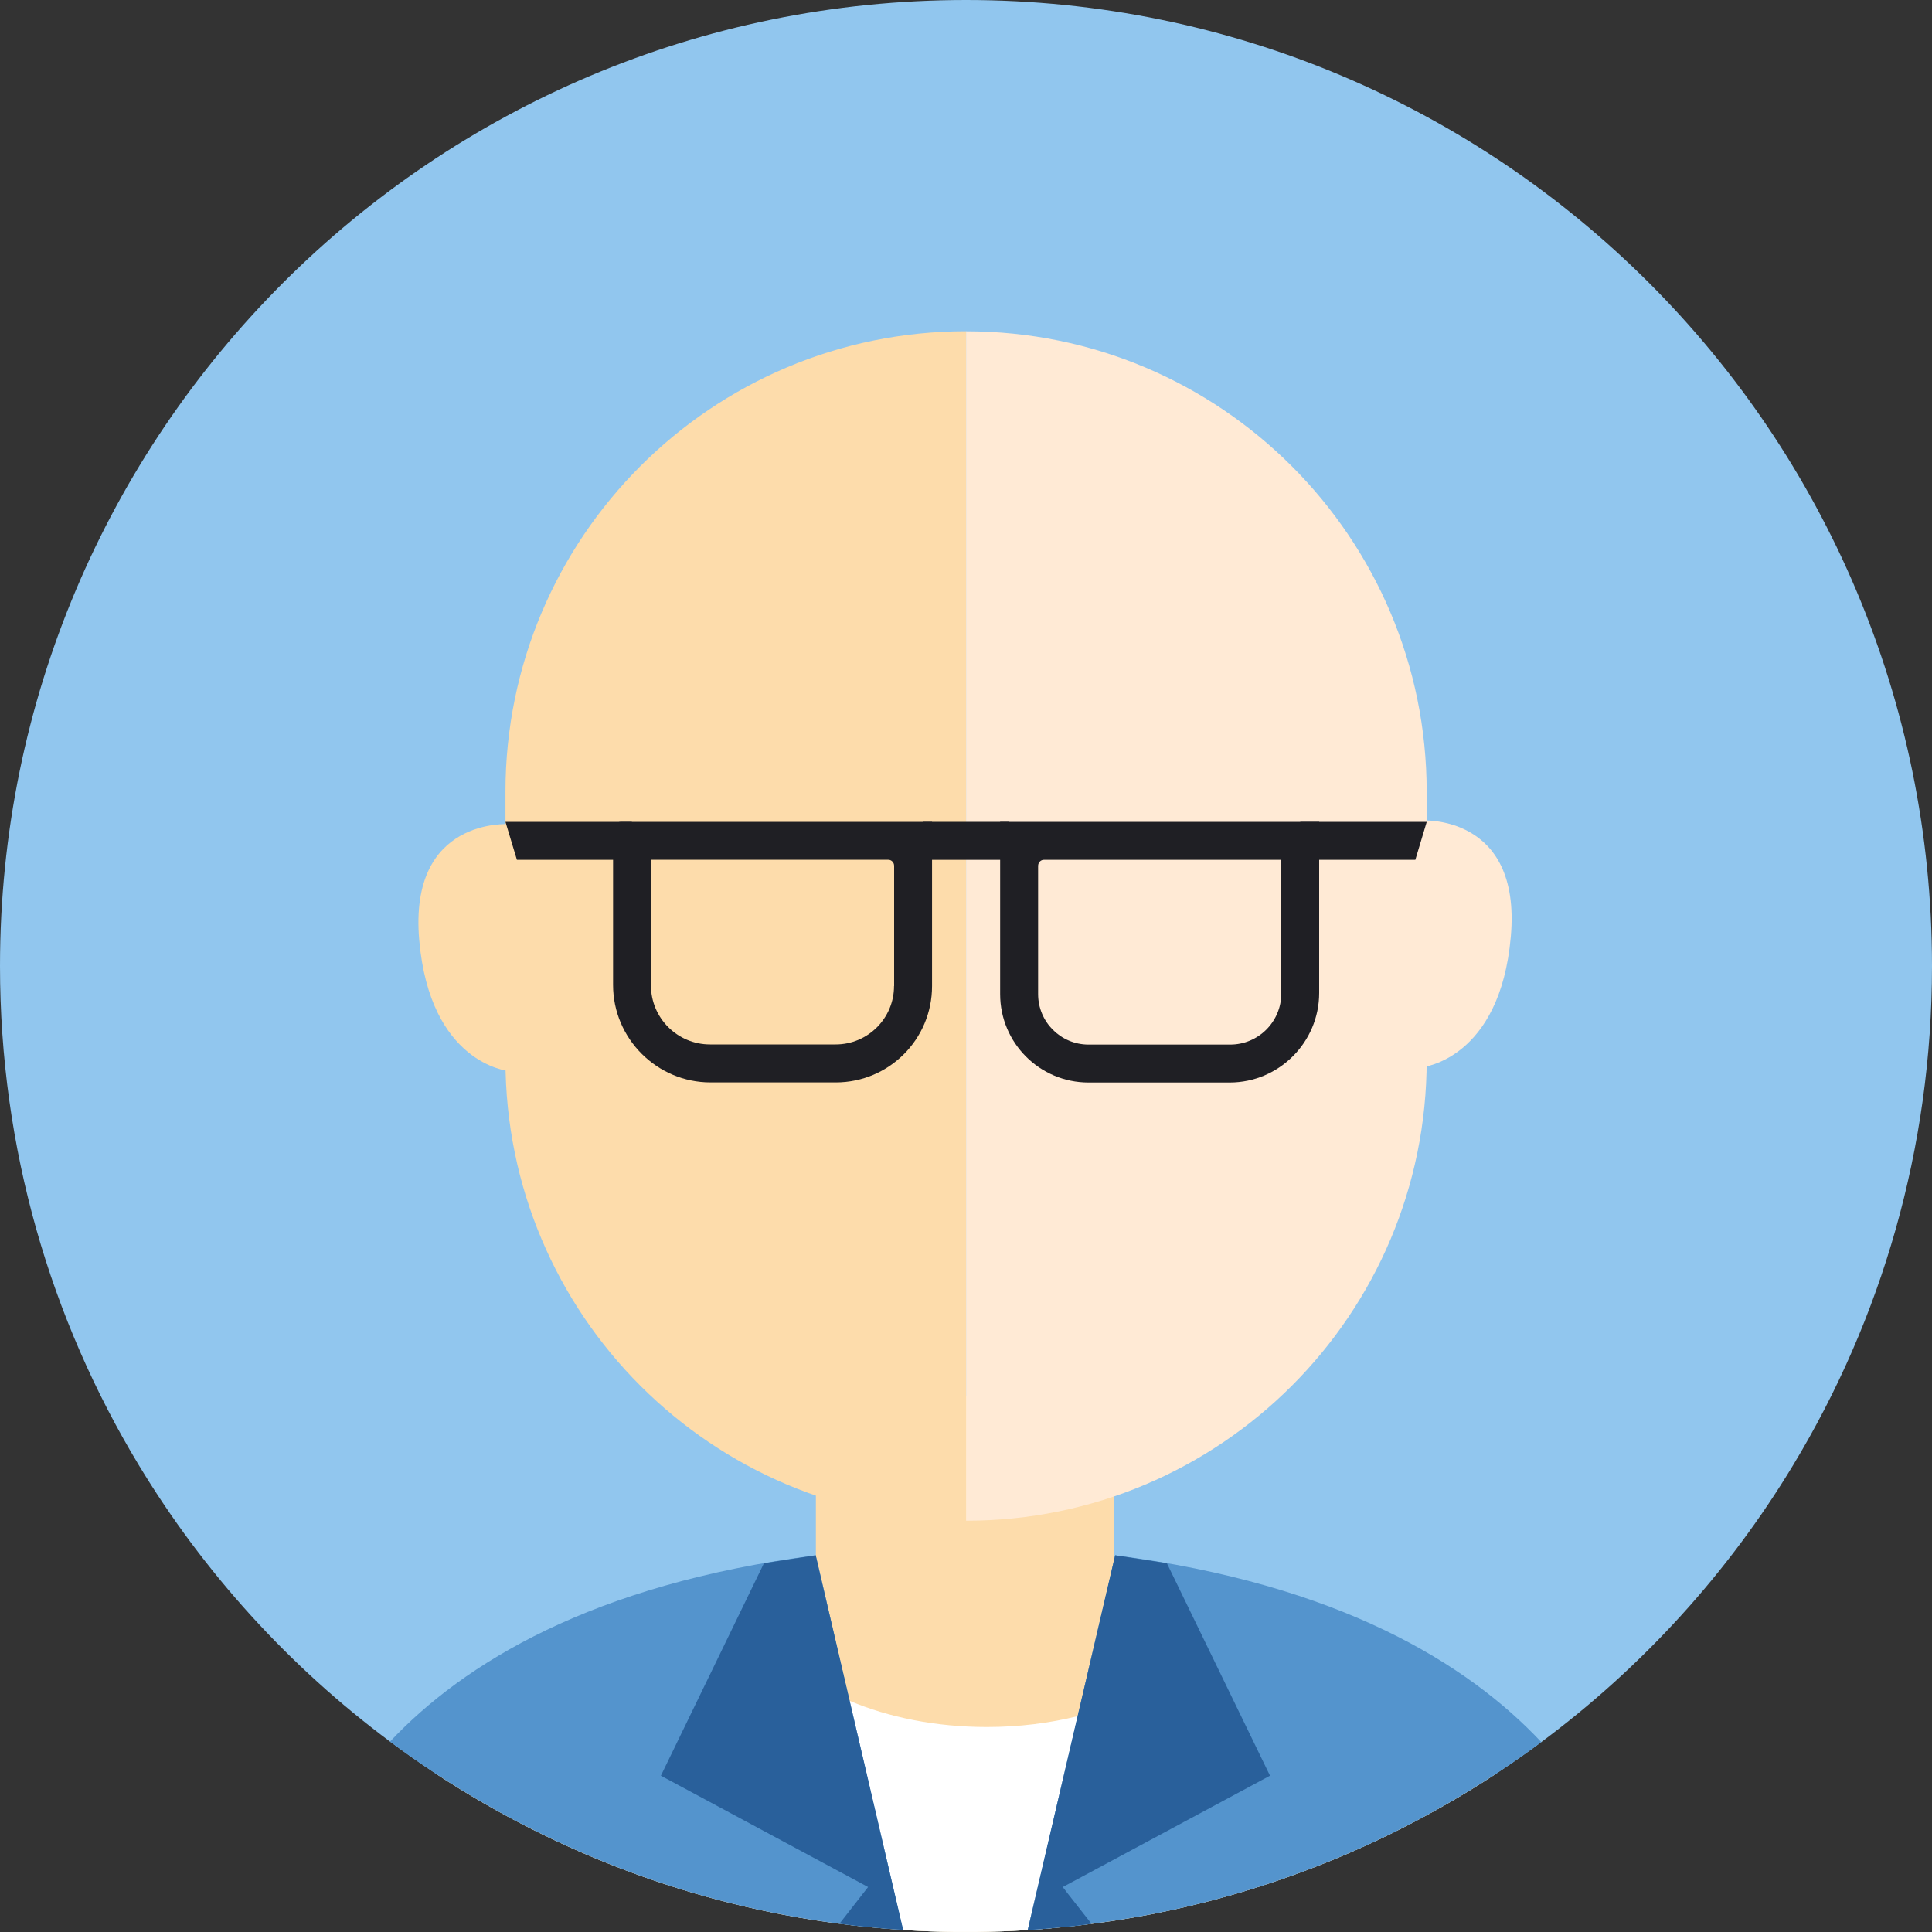
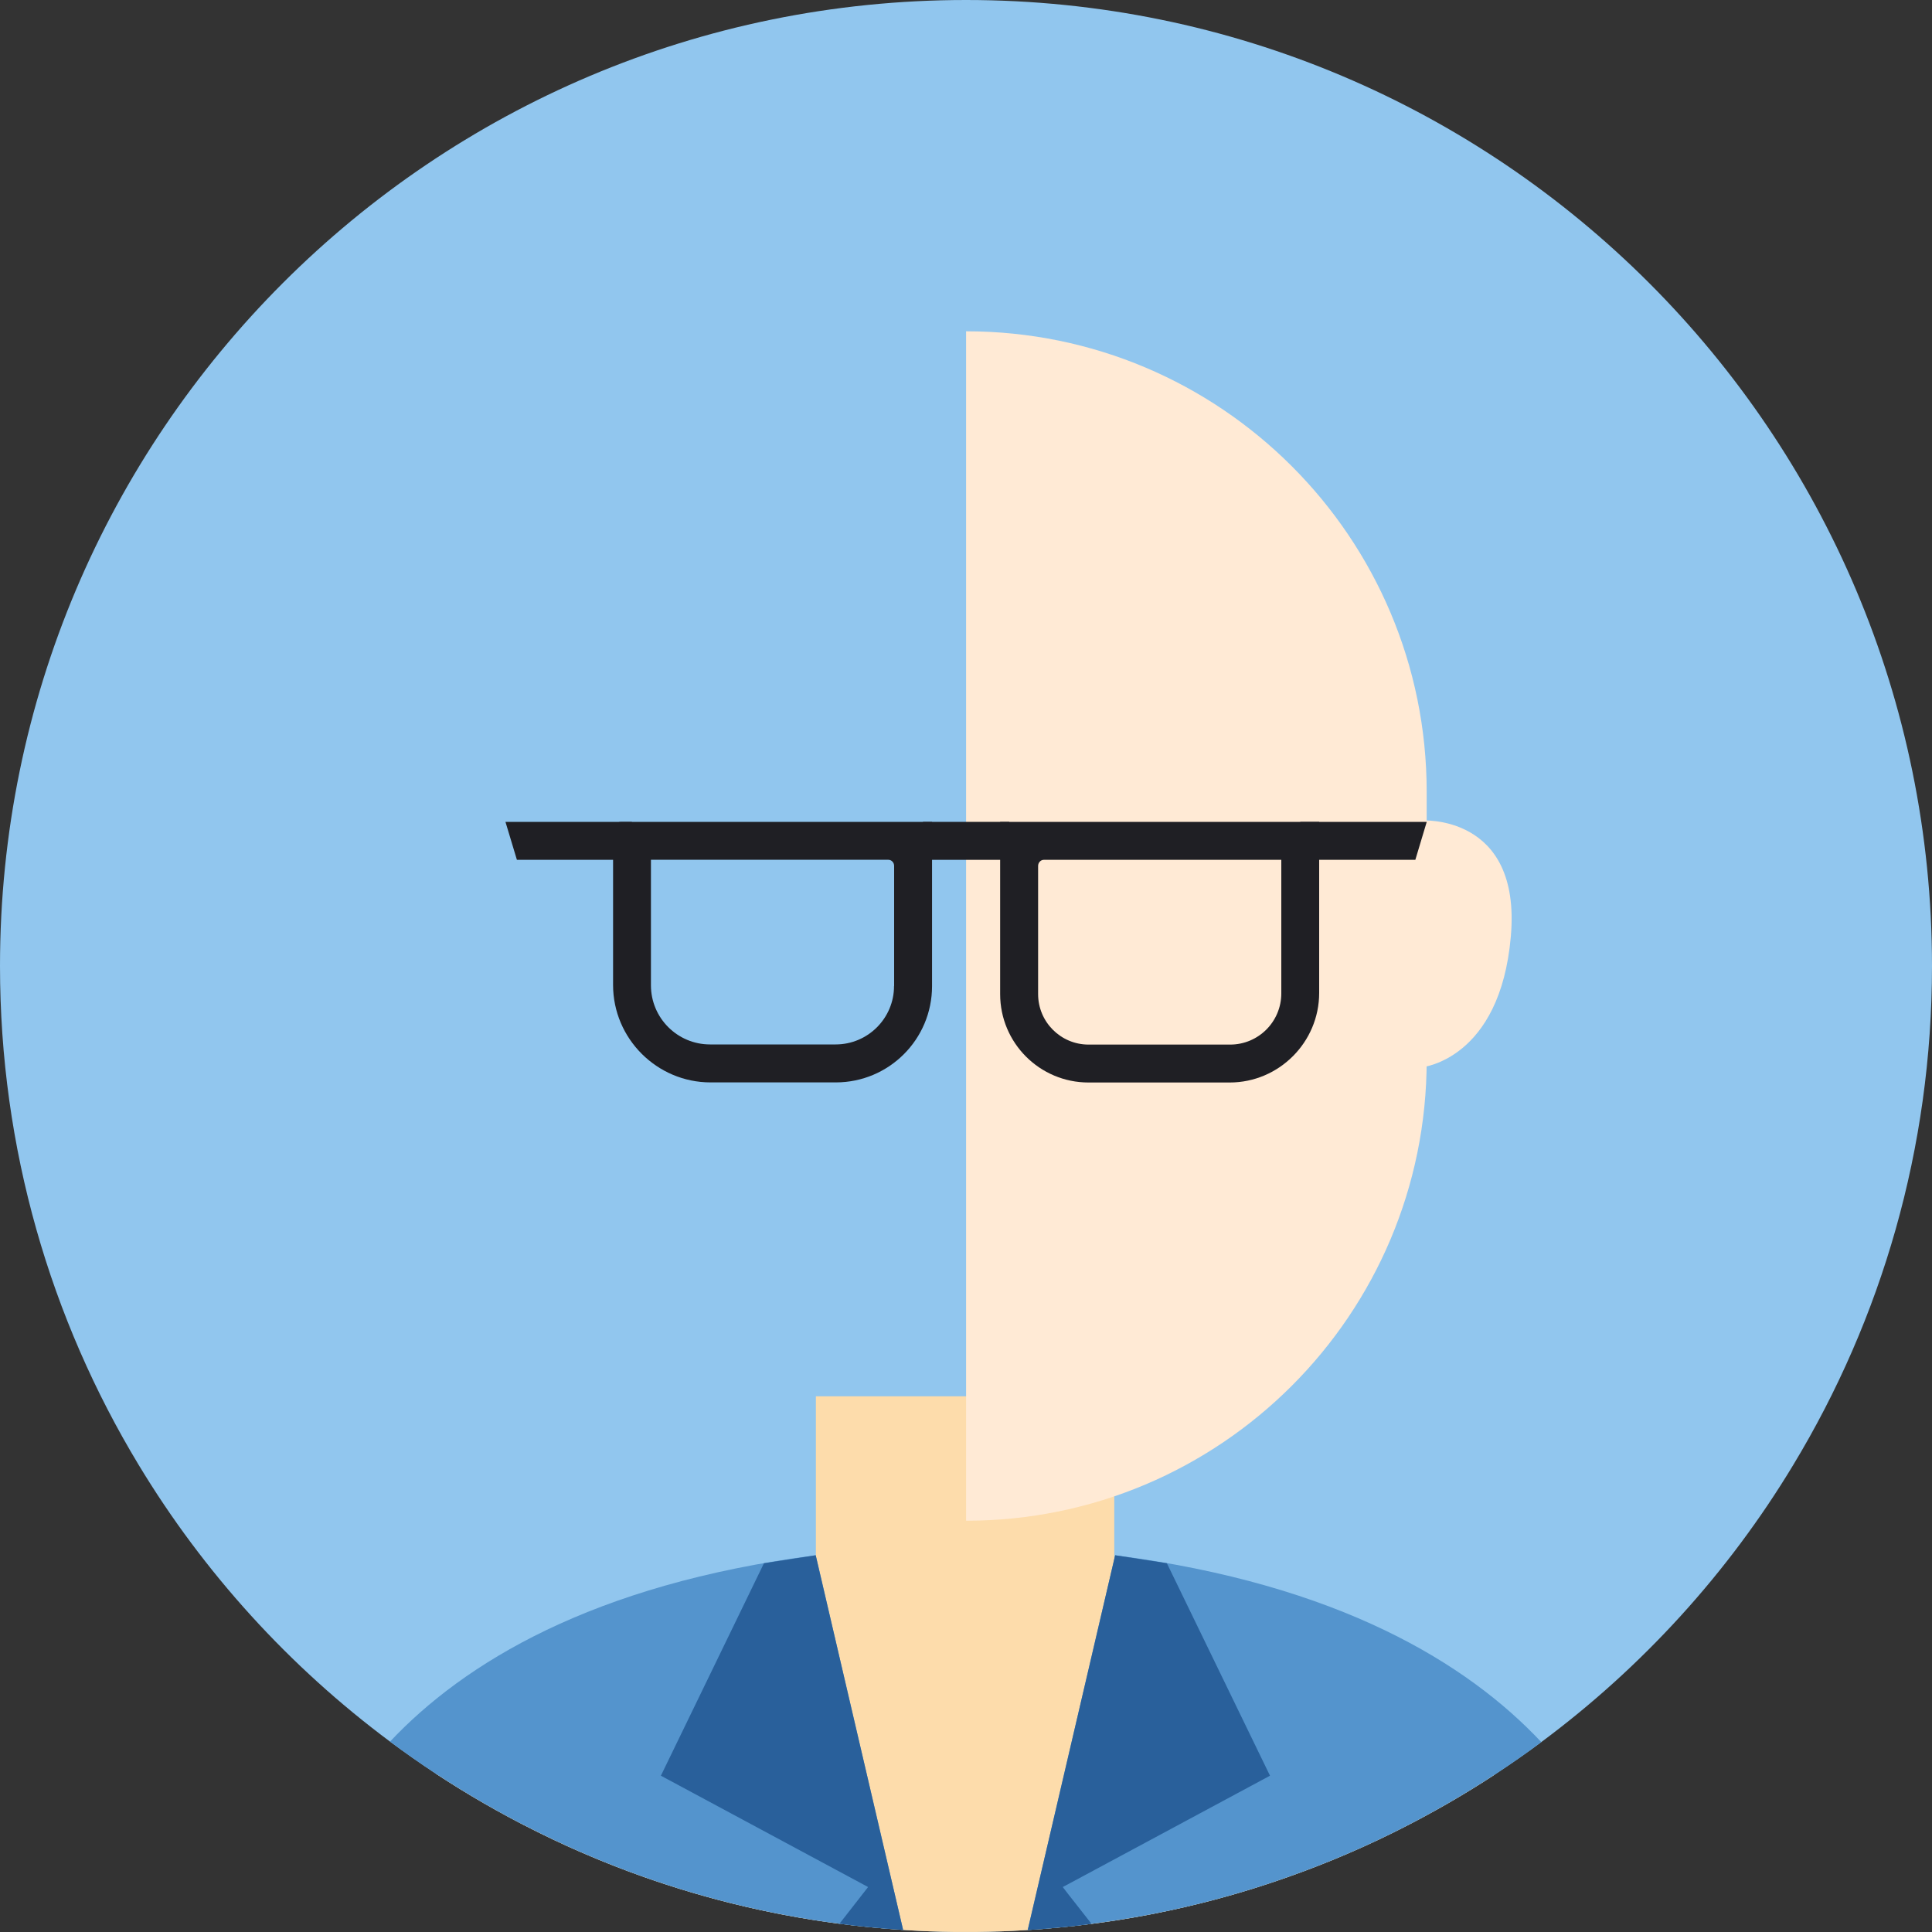
<svg xmlns="http://www.w3.org/2000/svg" width="40" height="40" viewBox="0 0 40 40" fill="none">
  <rect x="0" y="0" width="40" height="40" fill="#333333" stroke="none" />
  <g clip-path="url(#clip0_2068_438)">
    <path d="M40 20C40 23.78 38.951 27.314 37.128 30.329C35.779 32.566 34.002 34.515 31.911 36.068C31.597 36.302 31.273 36.527 30.945 36.742C30.793 36.841 30.639 36.94 30.484 37.035C30.154 37.239 29.817 37.432 29.474 37.617C29.424 37.645 29.373 37.671 29.323 37.698C28.564 38.1 27.775 38.453 26.96 38.755H26.959C25.572 39.271 24.112 39.637 22.599 39.831C22.36 39.864 22.118 39.891 21.877 39.912C21.678 39.931 21.478 39.947 21.278 39.959C21.262 39.96 21.247 39.961 21.23 39.962C20.891 39.984 20.548 39.995 20.202 39.999C20.178 39.999 20.153 39.999 20.129 39.999C20.086 39.999 20.043 39.999 20.001 39.999H19.982C19.908 39.999 19.835 39.999 19.762 39.999C19.428 39.995 19.099 39.982 18.771 39.962C18.747 39.961 18.722 39.96 18.698 39.957C18.683 39.957 18.668 39.956 18.654 39.953C18.225 39.926 17.801 39.884 17.38 39.829C15.867 39.632 14.406 39.264 13.019 38.748C12.318 38.486 11.635 38.187 10.975 37.851C10.823 37.776 10.673 37.698 10.525 37.617C10.184 37.434 9.848 37.24 9.52 37.038C9.355 36.936 9.193 36.833 9.031 36.727C8.705 36.513 8.387 36.289 8.075 36.058C5.992 34.508 4.219 32.561 2.871 30.329C1.049 27.314 0 23.78 0 20C0 8.955 8.954 0 20.001 0C31.047 0 40 8.955 40 20Z" fill="#91C6EE" />
    <path d="M23.07 33.234V28.909H16.892V33.234C16.892 33.234 11.532 33.934 9.031 36.727C9.193 36.833 9.355 36.936 9.52 37.038C9.848 37.24 10.184 37.434 10.525 37.617C11.324 38.049 12.158 38.427 13.019 38.748C14.828 39.422 16.759 39.84 18.771 39.962C19.099 39.983 19.428 39.995 19.762 39.999C19.835 39.999 19.907 39.999 19.982 39.999H20.001C20.067 39.999 20.135 39.999 20.202 39.999C20.547 39.995 20.891 39.984 21.23 39.962C23.235 39.842 25.159 39.424 26.959 38.755H26.96C27.829 38.433 28.668 38.052 29.474 37.617C29.817 37.432 30.154 37.239 30.484 37.035C30.638 36.94 30.793 36.842 30.945 36.742C28.451 33.937 23.07 33.234 23.07 33.234Z" fill="#FDDCAB" />
-     <path d="M8.68 19.467C8.903 22.018 10.516 22.171 10.516 22.171L10.54 17.064C10.54 17.064 8.455 16.914 8.68 19.467Z" fill="#FDDCAB" />
-     <path d="M20.002 6.858C14.734 6.858 10.465 11.128 10.465 16.394V21.948C10.465 27.215 14.736 31.484 20.002 31.484V6.858Z" fill="#FDDCAB" />
-     <path d="M31.28 19.39C31.057 21.941 29.444 22.095 29.444 22.095L29.42 16.987C29.42 16.987 31.505 16.838 31.28 19.39Z" fill="#FFEAD5" />
+     <path d="M31.28 19.39C31.057 21.941 29.444 22.095 29.444 22.095L29.42 16.987C29.42 16.987 31.505 16.838 31.28 19.39" fill="#FFEAD5" />
    <path d="M20.002 6.858V31.485C25.269 31.485 29.538 27.215 29.538 21.949V16.395C29.538 11.128 25.268 6.859 20.002 6.859V6.858Z" fill="#FFEAD5" />
    <path d="M18.512 20.416V17.927C18.512 17.856 18.456 17.801 18.393 17.801H13.477V20.4C13.477 21.076 14.025 21.624 14.701 21.624H17.301C17.968 21.624 18.51 21.082 18.51 20.415L18.512 20.416ZM19.297 17.016V20.416C19.297 21.518 18.405 22.41 17.303 22.41H14.711C13.601 22.41 12.693 21.503 12.693 20.392V17.181C12.693 17.09 12.768 17.016 12.858 17.016H19.297Z" fill="#1F1F24" />
    <path d="M21.493 20.582V17.928C21.493 17.857 21.548 17.802 21.611 17.802H26.528V20.567C26.528 21.153 26.054 21.627 25.468 21.627H22.538C21.961 21.627 21.493 21.159 21.493 20.582ZM20.707 17.016V20.582C20.707 21.593 21.526 22.412 22.537 22.412H25.459C26.479 22.412 27.312 21.578 27.312 20.558V17.016H20.707Z" fill="#1F1F24" />
    <path d="M13.082 17.802H10.702L10.465 17.016H13.082V17.802Z" fill="#1F1F24" />
    <path d="M26.921 17.802H29.303L29.539 17.016H26.921V17.802Z" fill="#1F1F24" />
    <path d="M20.895 17.016H19.11V17.802H20.895V17.016Z" fill="#1F1F24" />
-     <path d="M23.49 35.147L22.197 38.965L22.113 39.212L21.877 39.912C21.678 39.931 21.478 39.947 21.278 39.959C21.262 39.96 21.247 39.961 21.23 39.962C20.891 39.984 20.548 39.995 20.202 39.999C20.178 39.999 20.153 39.999 20.129 39.999C20.086 39.999 20.043 39.999 20.001 39.999H19.982C19.908 39.999 19.835 39.999 19.762 39.999C19.428 39.995 19.099 39.982 18.771 39.962C18.747 39.961 18.722 39.96 18.698 39.957C18.683 39.957 18.668 39.956 18.654 39.953L17.512 35.214L17.565 35.203C17.574 35.207 17.583 35.211 17.591 35.214C18.396 35.555 19.376 35.756 20.431 35.756C21.097 35.756 21.731 35.676 22.311 35.531C22.669 35.443 23.005 35.329 23.314 35.194L23.49 35.147Z" fill="white" />
    <path d="M17.591 35.214L18.698 39.957C18.683 39.957 18.668 39.956 18.654 39.953C18.225 39.926 17.801 39.884 17.38 39.829C15.867 39.632 14.406 39.264 13.019 38.748C12.318 38.486 11.635 38.187 10.975 37.851C10.823 37.776 10.673 37.698 10.525 37.617C10.184 37.434 9.848 37.24 9.52 37.038C9.355 36.936 9.193 36.833 9.031 36.727C8.705 36.513 8.387 36.289 8.075 36.058C9.599 34.44 12.257 32.799 16.889 32.2L17.591 35.214Z" fill="#5494CD" />
    <path d="M18.698 39.957C18.683 39.957 18.668 39.956 18.654 39.953C18.225 39.926 17.801 39.884 17.38 39.829L17.973 39.069L13.683 36.764L15.817 32.365L16.888 32.2L17.591 35.214L18.698 39.957Z" fill="#29609B" />
    <path d="M31.911 36.068C31.597 36.302 31.274 36.527 30.945 36.742C30.793 36.842 30.639 36.94 30.484 37.035C30.154 37.239 29.817 37.432 29.474 37.617C29.424 37.645 29.374 37.671 29.323 37.698C28.564 38.1 27.775 38.453 26.961 38.755H26.959C25.572 39.271 24.113 39.637 22.599 39.831C22.36 39.864 22.118 39.891 21.877 39.912C21.678 39.931 21.478 39.947 21.278 39.959L22.311 35.531L23.088 32.2C27.728 32.8 30.388 34.447 31.911 36.068Z" fill="#5494CD" />
    <path d="M22.113 39.212L22.599 39.831C22.36 39.864 22.118 39.891 21.877 39.912C21.678 39.931 21.478 39.947 21.278 39.959L22.311 35.531L23.088 32.2L24.159 32.365L26.294 36.764L22.198 38.965L22.003 39.069L22.113 39.212Z" fill="#29609B" />
  </g>
  <defs>
    <clipPath id="clip0_2068_438">
      <rect width="40" height="40" fill="white" />
    </clipPath>
  </defs>
</svg>